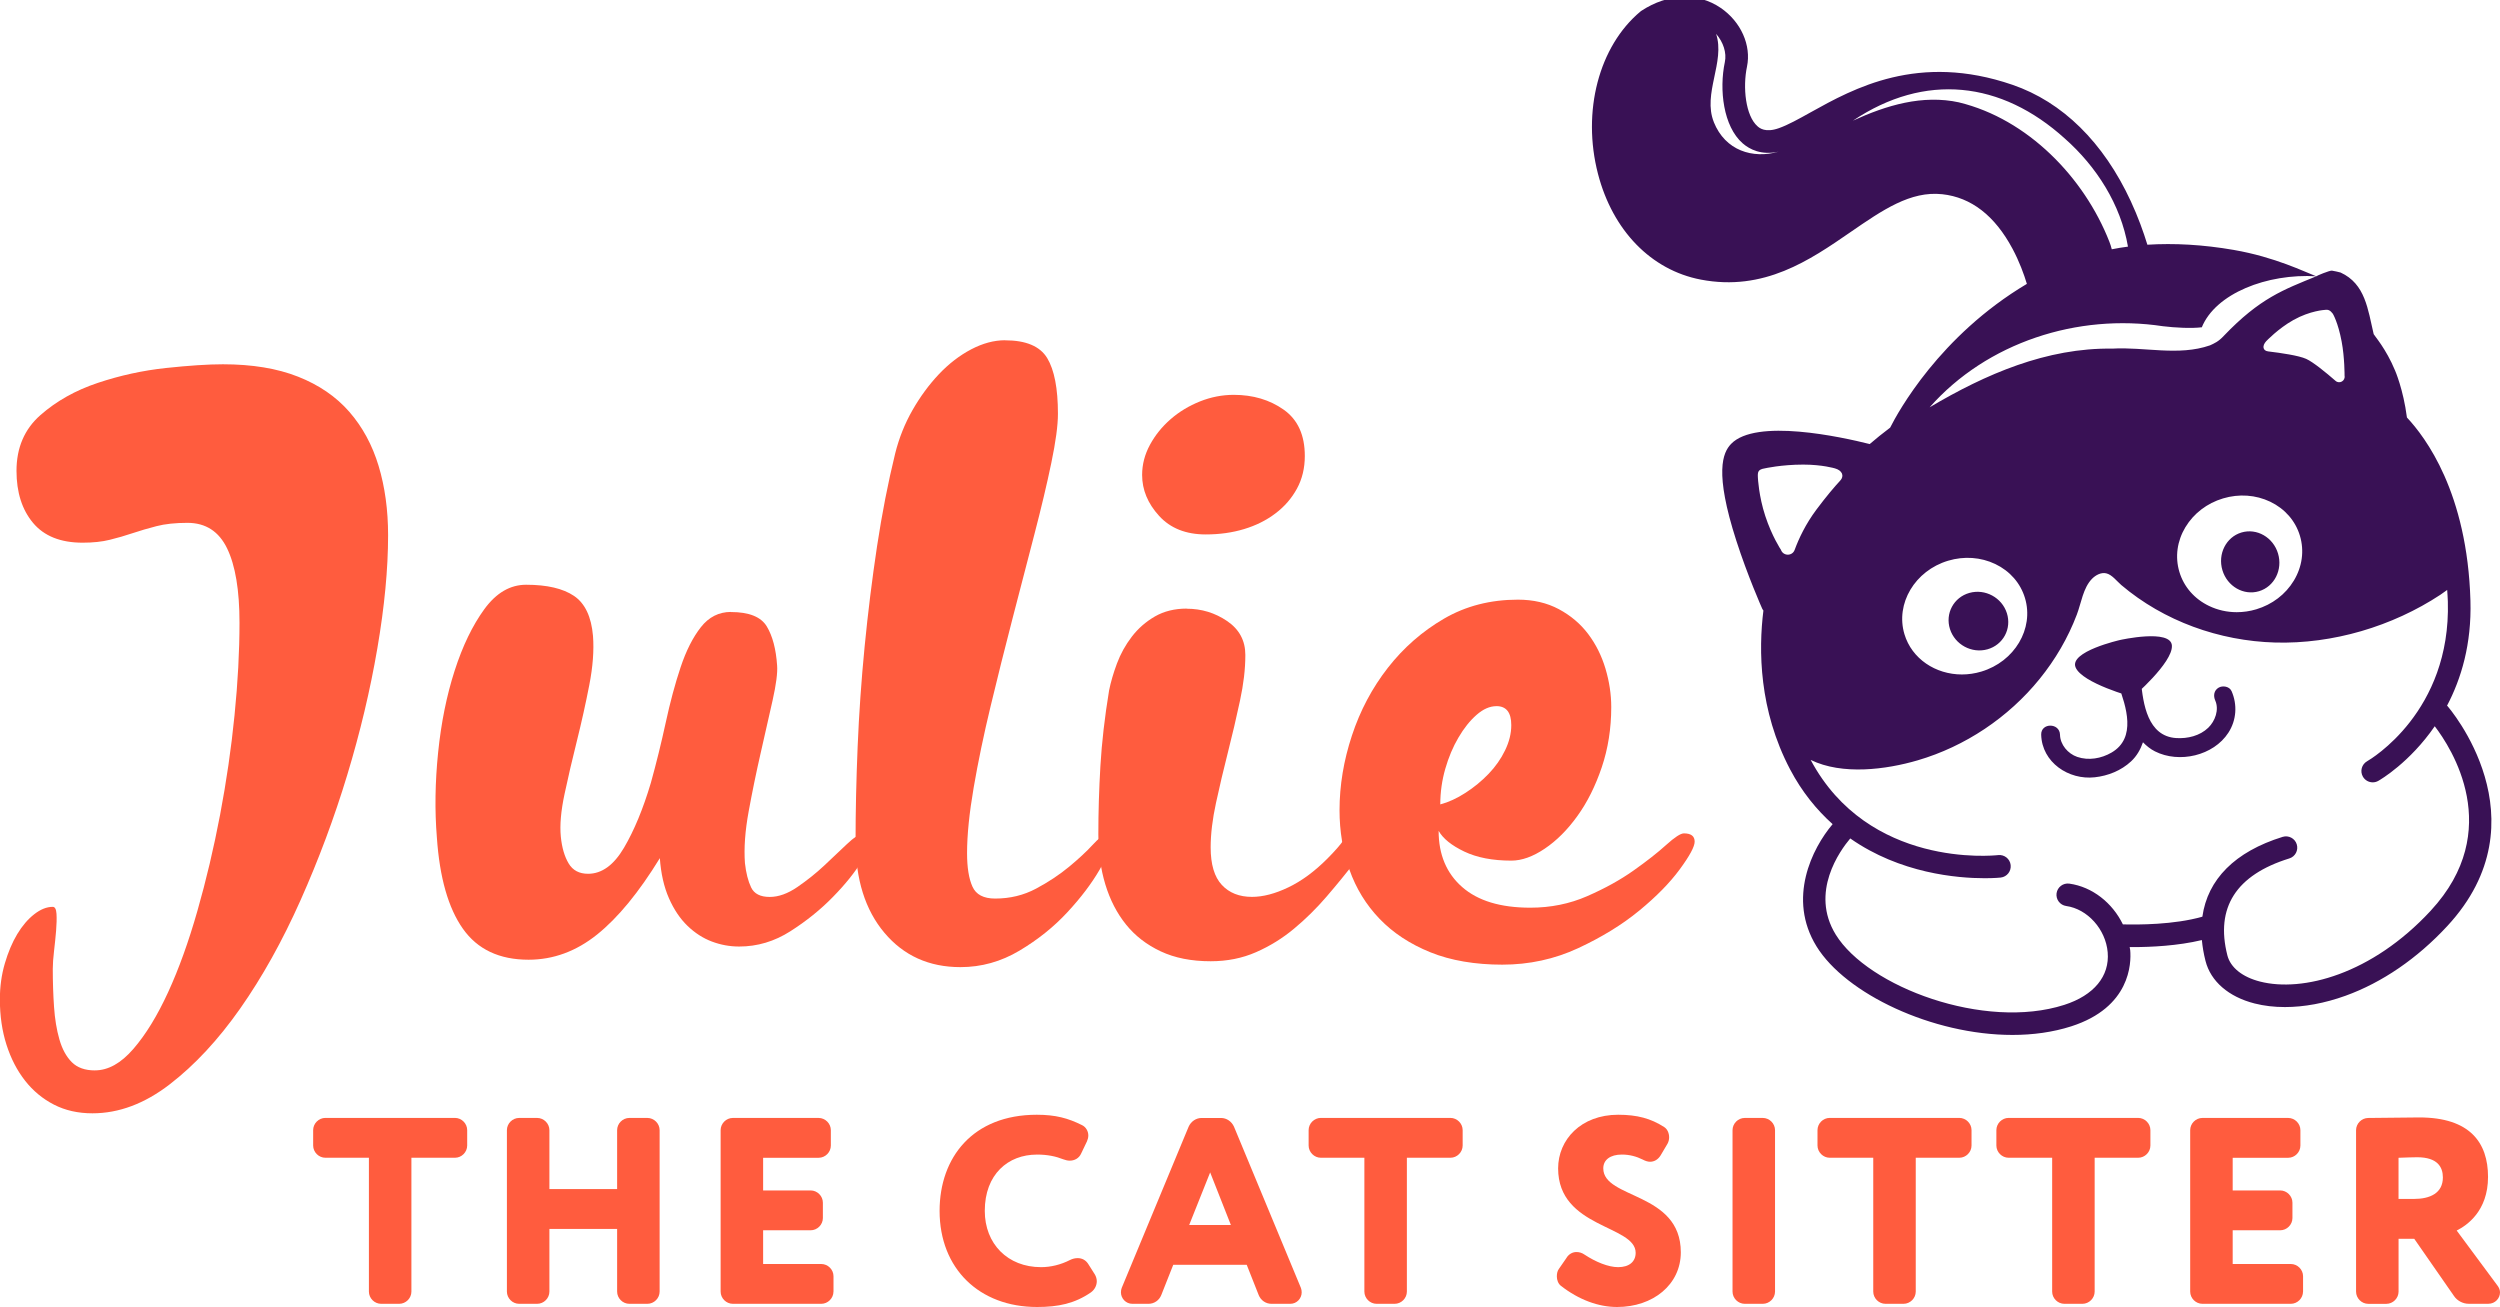
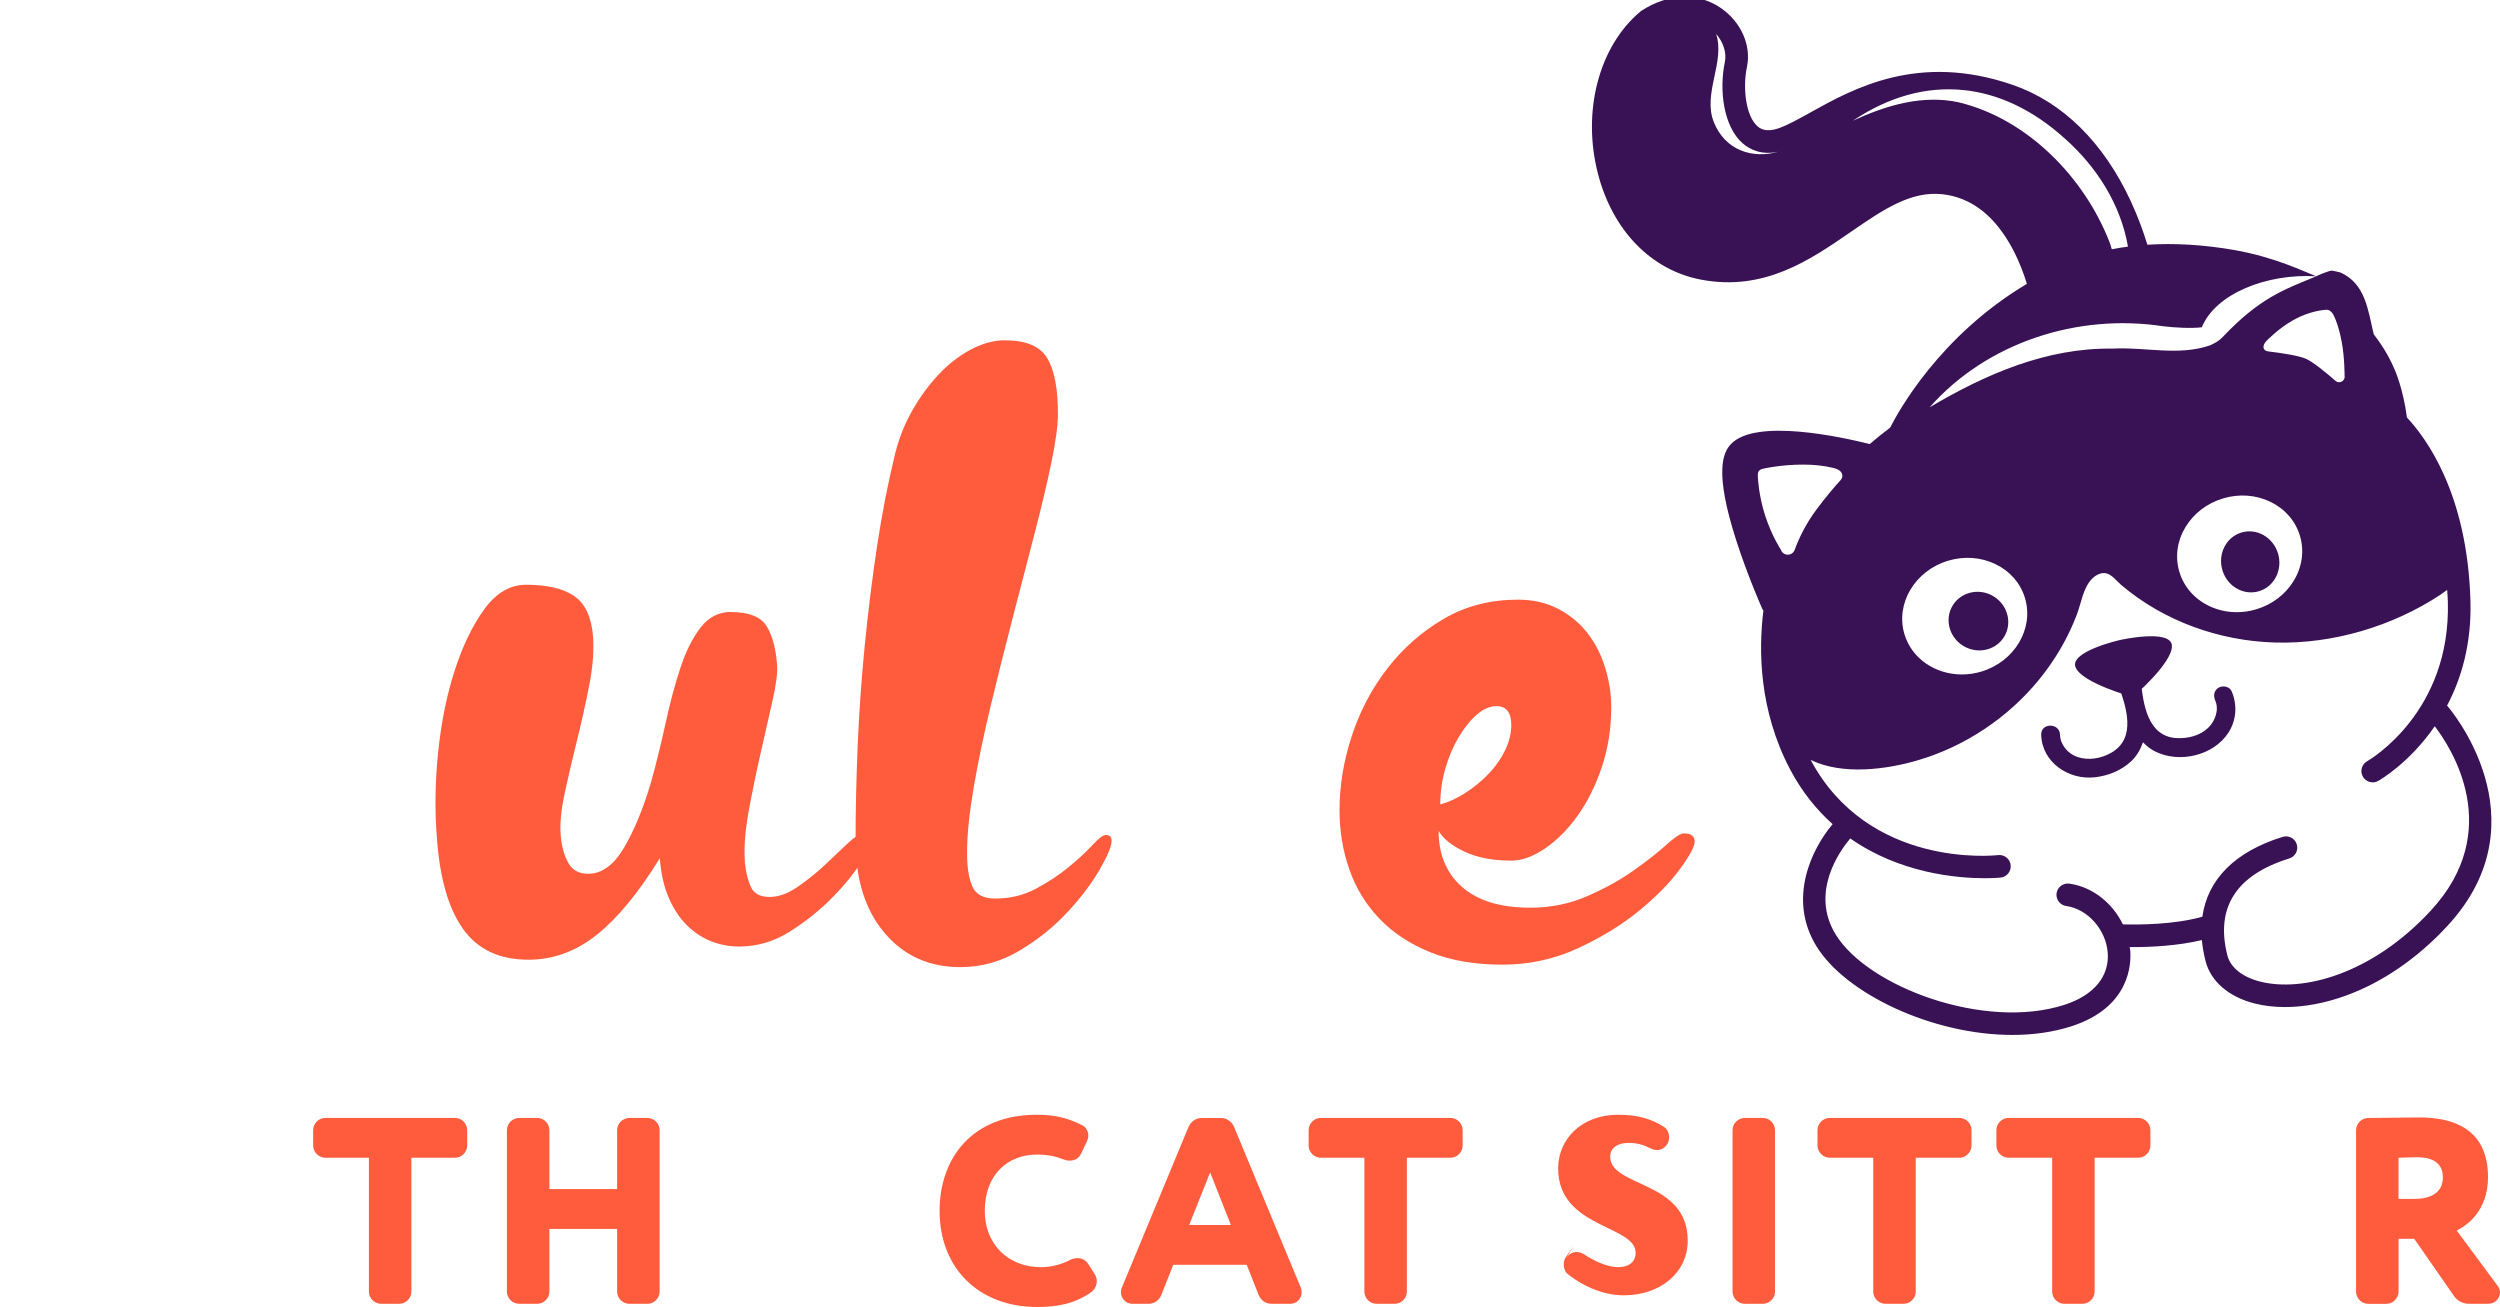
<svg xmlns="http://www.w3.org/2000/svg" id="Layer_1" data-name="Layer 1" viewBox="0 0 800 418.24">
  <defs>
    <style>
      .cls-1 {
        fill: #ff5c3e;
      }

      .cls-2 {
        fill: #391155;
      }
    </style>
  </defs>
  <g>
    <g>
-       <path class="cls-1" d="M30.39,342.52c4.23,0,8.33-2.29,12.29-6.87,3.97-4.59,7.66-10.62,11.1-18.1,3.44-7.49,6.56-16.16,9.38-26.03,2.82-9.86,5.24-20.13,7.27-30.79,2.02-10.66,3.57-21.28,4.62-31.85,1.06-10.57,1.59-20.44,1.59-29.6,0-10.39-1.32-18.32-3.96-23.78-2.64-5.46-6.87-8.19-12.69-8.19-3.88,0-7.18,.35-9.91,1.06-2.74,.71-5.29,1.45-7.66,2.25s-4.8,1.5-7.27,2.11c-2.47,.62-5.38,.93-8.72,.93-7.05,0-12.33-2.12-15.86-6.34-3.53-4.23-5.29-9.78-5.29-16.65,0-7.4,2.55-13.35,7.66-17.84,5.11-4.49,11.23-7.93,18.37-10.31,7.13-2.38,14.4-3.97,21.8-4.76,7.4-.79,13.48-1.19,18.23-1.19,9.34,0,17.35,1.32,24.05,3.97,6.69,2.64,12.16,6.39,16.38,11.23,4.23,4.85,7.36,10.62,9.38,17.31,2.02,6.7,3.04,14.1,3.04,22.2,0,10.75-1.15,22.82-3.44,36.2-2.29,13.39-5.51,26.91-9.65,40.56-4.14,13.66-9.12,27-14.93,40.04-5.81,13.04-12.25,24.58-19.29,34.62-7.05,10.04-14.58,18.14-22.6,24.31-8.02,6.17-16.25,9.25-24.71,9.25-4.58,0-8.68-.92-12.29-2.77-3.61-1.85-6.7-4.41-9.25-7.66-2.56-3.26-4.54-7.09-5.95-11.5-1.41-4.41-2.12-9.25-2.12-14.54,0-4.05,.53-7.89,1.59-11.5,1.06-3.61,2.38-6.74,3.97-9.38s3.39-4.76,5.42-6.34c2.02-1.59,4-2.38,5.95-2.38,.7,0,1.1,.75,1.19,2.25,.09,1.5,.04,3.3-.13,5.42-.18,2.12-.4,4.27-.66,6.48-.26,2.2-.4,4.1-.4,5.68,0,4.23,.13,8.28,.4,12.16,.26,3.87,.83,7.36,1.72,10.44,.88,3.08,2.2,5.5,3.96,7.27,1.76,1.76,4.23,2.64,7.4,2.64Z" />
      <path class="cls-1" d="M233.88,195.85c5.81,0,9.65,1.54,11.5,4.62,1.85,3.08,2.95,7.27,3.3,12.55,.17,2.29-.31,5.99-1.45,11.1-1.15,5.11-2.42,10.75-3.83,16.91-1.41,6.17-2.69,12.38-3.83,18.63-1.15,6.26-1.54,11.76-1.19,16.52,.35,3.17,1.01,5.77,1.98,7.8,.97,2.03,2.95,3.04,5.95,3.04,2.82,0,5.77-1.06,8.85-3.17,3.08-2.12,5.95-4.4,8.59-6.87,2.64-2.47,5.06-4.76,7.27-6.87,2.2-2.12,3.92-3.17,5.15-3.17,1.94,0,2.91,.71,2.91,2.11,0,.71-1.1,2.87-3.3,6.48-2.21,3.61-5.28,7.45-9.25,11.5-3.96,4.06-8.5,7.71-13.61,10.97-5.11,3.26-10.57,4.89-16.39,4.89-3,0-5.9-.53-8.72-1.59-2.82-1.06-5.42-2.73-7.8-5.02-2.38-2.29-4.36-5.24-5.95-8.85-1.59-3.61-2.56-7.88-2.91-12.82-6.7,10.92-13.39,19.07-20.08,24.44-6.7,5.37-14.01,8.06-21.93,8.06-9.34,0-16.34-3.3-21.01-9.91-4.67-6.61-7.45-16.34-8.33-29.2-.71-8.63-.57-17.71,.4-27.22,.97-9.51,2.73-18.24,5.29-26.17,2.55-7.93,5.72-14.49,9.51-19.69,3.79-5.19,8.23-7.8,13.35-7.8,6.69,0,11.8,1.19,15.33,3.57,3.52,2.38,5.55,6.65,6.08,12.82,.35,4.58-.04,9.82-1.19,15.72-1.15,5.91-2.47,11.85-3.96,17.84-1.5,5.99-2.82,11.67-3.96,17.04-1.15,5.38-1.55,9.91-1.19,13.61,.35,3.53,1.19,6.39,2.51,8.59,1.32,2.21,3.39,3.3,6.21,3.3,4.4,0,8.23-2.78,11.5-8.33,3.26-5.55,6.12-12.46,8.59-20.75,1.76-6.34,3.34-12.77,4.76-19.29,1.41-6.52,2.99-12.42,4.76-17.71,1.76-5.29,3.92-9.56,6.48-12.82,2.55-3.26,5.77-4.89,9.65-4.89Z" />
      <path class="cls-1" d="M321.62,108.9c6.69,0,11.18,1.9,13.48,5.68,2.29,3.79,3.44,9.74,3.44,17.84,0,3.7-.71,8.95-2.12,15.72-1.41,6.79-3.22,14.4-5.42,22.86-2.21,8.46-4.54,17.44-7,26.96-2.47,9.51-4.8,18.85-7,28.01-2.21,9.16-4.01,17.84-5.42,26.03-1.41,8.19-2.12,15.19-2.12,21.01,0,4.58,.57,8.15,1.72,10.7,1.14,2.56,3.57,3.83,7.27,3.83,4.76,0,9.12-1.06,13.08-3.17,3.96-2.11,7.48-4.45,10.57-7,3.08-2.55,5.59-4.89,7.53-7,1.94-2.12,3.34-3.17,4.23-3.17,1.23,0,1.85,.62,1.85,1.85,0,1.76-1.28,4.85-3.83,9.25-2.56,4.41-5.99,8.95-10.31,13.61-4.32,4.67-9.43,8.77-15.33,12.29-5.91,3.52-12.2,5.28-18.9,5.28-10.04,0-18.15-3.66-24.31-10.97-6.17-7.31-9.25-17.13-9.25-29.47,0-9.34,.22-19.33,.66-29.99,.44-10.66,1.19-21.41,2.25-32.24,1.06-10.83,2.38-21.49,3.96-31.98,1.59-10.48,3.52-20.39,5.81-29.73,1.23-4.93,3.08-9.56,5.55-13.88,2.47-4.31,5.29-8.15,8.46-11.5,3.17-3.34,6.61-5.99,10.31-7.93,3.7-1.94,7.31-2.91,10.83-2.91Z" />
-       <path class="cls-1" d="M379.75,194.79c4.76,0,9.07,1.32,12.95,3.96,3.87,2.64,5.81,6.26,5.81,10.83s-.57,9.3-1.72,14.67c-1.15,5.38-2.42,10.83-3.83,16.38-1.41,5.55-2.69,10.97-3.83,16.25-1.15,5.28-1.72,10.04-1.72,14.27,0,5.46,1.19,9.47,3.57,12.02,2.38,2.56,5.59,3.83,9.65,3.83,3.52,0,7.4-1.01,11.63-3.04,4.23-2.02,8.36-5.06,12.42-9.12,2.47-2.47,4.27-4.53,5.42-6.21,1.15-1.67,2.42-2.51,3.83-2.51,.88,0,1.59,.31,2.12,.92,.53,.62,.79,1.28,.79,1.98,0,1.76-.97,3.88-2.91,6.34-3,3.88-6.12,7.71-9.38,11.5-3.26,3.79-6.74,7.23-10.44,10.3-3.7,3.09-7.76,5.6-12.16,7.53-4.41,1.94-9.25,2.91-14.54,2.91-6.17,0-11.5-1.06-15.99-3.17-4.49-2.11-8.19-4.97-11.1-8.59-2.91-3.61-5.11-7.88-6.61-12.82-1.5-4.93-2.24-10.31-2.24-16.12,0-7.04,.22-14.31,.66-21.8,.44-7.49,1.36-15.55,2.78-24.18,.53-2.64,1.36-5.5,2.51-8.59,1.15-3.08,2.73-5.95,4.76-8.59,2.02-2.64,4.49-4.8,7.4-6.48,2.91-1.67,6.3-2.51,10.17-2.51Zm-14.27-42.81c0-3.34,.83-6.56,2.51-9.65,1.67-3.08,3.87-5.81,6.61-8.19,2.73-2.38,5.86-4.27,9.38-5.68,3.52-1.41,7.14-2.11,10.83-2.11,6.17,0,11.5,1.59,15.99,4.76,4.49,3.17,6.74,8.11,6.74,14.8,0,3.88-.84,7.36-2.51,10.44-1.68,3.08-3.96,5.73-6.87,7.93-2.91,2.21-6.26,3.88-10.04,5.02-3.79,1.15-7.89,1.72-12.29,1.72-6.34,0-11.32-1.98-14.93-5.95-3.61-3.96-5.42-8.32-5.42-13.08Z" />
      <path class="cls-1" d="M460.36,265.88c0,7.58,2.51,13.57,7.53,17.97,5.02,4.41,12.29,6.61,21.8,6.61,6.52,0,12.6-1.23,18.24-3.7,5.64-2.47,10.57-5.19,14.8-8.19,4.23-2.99,7.71-5.72,10.44-8.19,2.73-2.47,4.62-3.7,5.68-3.7,2.29,0,3.44,.88,3.44,2.64,0,1.59-1.59,4.54-4.76,8.85-3.17,4.32-7.49,8.72-12.95,13.21-5.46,4.49-11.98,8.5-19.56,12.03-7.58,3.52-15.68,5.28-24.31,5.28s-16.48-1.32-22.99-3.96c-6.52-2.64-11.94-6.21-16.25-10.7-4.32-4.49-7.53-9.73-9.65-15.72-2.12-5.99-3.17-12.33-3.17-19.03,0-7.93,1.32-15.9,3.97-23.92,2.64-8.01,6.48-15.24,11.5-21.67,5.02-6.43,11.01-11.67,17.97-15.72,6.96-4.05,14.84-6.08,23.65-6.08,4.93,0,9.29,1.02,13.08,3.04,3.79,2.03,6.91,4.67,9.38,7.93,2.46,3.26,4.31,6.96,5.55,11.1,1.23,4.14,1.85,8.24,1.85,12.29,0,6.87-1.02,13.3-3.04,19.29-2.03,5.99-4.62,11.19-7.8,15.59-3.17,4.41-6.65,7.89-10.44,10.44-3.79,2.56-7.36,3.83-10.7,3.83-5.99,0-11.01-.97-15.07-2.91-4.05-1.94-6.78-4.14-8.19-6.61Zm18.5-39.91c-2.11,0-4.23,.92-6.34,2.77-2.12,1.85-4.06,4.27-5.81,7.27-1.77,3-3.17,6.34-4.23,10.04-1.06,3.7-1.59,7.49-1.59,11.36,2.64-.7,5.33-1.94,8.06-3.7,2.73-1.76,5.2-3.79,7.4-6.08,2.2-2.29,3.96-4.8,5.28-7.53,1.32-2.73,1.98-5.42,1.98-8.06,0-4.05-1.59-6.08-4.76-6.08Z" />
    </g>
    <g>
      <path class="cls-1" d="M121.96,417.22c-2.12,0-3.91-1.78-3.91-3.91v-42.83h-13.93c-2.12,0-3.91-1.79-3.91-3.91v-4.93c0-2.12,1.78-3.91,3.91-3.91h41.47c2.12,0,3.91,1.79,3.91,3.91v4.93c0,2.12-1.78,3.91-3.91,3.91h-13.94v42.83c0,2.12-1.78,3.91-3.91,3.91h-5.78Z" />
      <path class="cls-1" d="M211.08,413.31c0,2.12-1.79,3.91-3.91,3.91h-5.78c-2.12,0-3.91-1.78-3.91-3.91v-20.05h-21.67v20.05c0,2.12-1.79,3.91-3.91,3.91h-5.78c-2.12,0-3.91-1.78-3.91-3.91v-51.66c0-2.12,1.78-3.91,3.91-3.91h5.78c2.12,0,3.91,1.79,3.91,3.91v18.86h21.67v-18.86c0-2.12,1.78-3.91,3.91-3.91h5.78c2.12,0,3.91,1.79,3.91,3.91v51.66Z" />
-       <path class="cls-1" d="M266.71,413.31c0,2.12-1.79,3.91-3.91,3.91h-28.29c-2.12,0-3.91-1.78-3.91-3.91v-51.66c0-2.12,1.78-3.91,3.91-3.91h27.45c2.12,0,3.91,1.79,3.91,3.91v4.93c0,2.12-1.78,3.91-3.91,3.91h-17.76v10.45h15.21c2.12,0,3.91,1.79,3.91,3.91v4.93c0,2.12-1.79,3.91-3.91,3.91h-15.21v10.79h18.61c2.12,0,3.91,1.78,3.91,3.91v4.93Z" />
      <path class="cls-1" d="M331.78,369.47c-9.18,0-16.65,6.29-16.65,18.01,0,10.54,7.31,18.01,18.01,18.01,3.06,0,6.29-.77,9.26-2.29,.85-.43,1.7-.6,2.46-.6,1.36,0,2.63,.6,3.48,2.04l2.04,3.23c.34,.59,.59,1.36,.59,2.12,0,1.27-.59,2.63-1.87,3.57-5.18,3.57-10.45,4.68-17.25,4.68-18.44,0-31.18-12.24-31.18-30.76,0-17.08,10.62-30.76,31.1-30.76,6.03,0,10.03,1.1,14.45,3.31,1.27,.59,2.04,1.95,2.04,3.31,0,.68-.17,1.27-.42,1.87l-1.87,3.91c-.68,1.53-2.12,2.29-3.65,2.29-.68,0-1.36-.17-2.04-.42-2.38-.94-5.01-1.53-8.5-1.53Z" />
      <path class="cls-1" d="M375.44,404.73l-3.83,9.69c-.68,1.7-2.29,2.8-4.08,2.8h-5.18c-2.12,0-3.65-1.78-3.65-3.65,0-.51,.08-1.02,.25-1.44l21.41-51.58c.76-1.7,2.38-2.8,4.16-2.8h6.2c1.79,0,3.4,1.11,4.16,2.8l21.41,51.58c.17,.43,.25,.94,.25,1.44,0,1.87-1.53,3.65-3.65,3.65h-6.03c-1.79,0-3.4-1.1-4.08-2.8l-3.83-9.69h-23.54Zm5.1-12.74h13.34l-6.63-16.82-6.71,16.82Z" />
      <path class="cls-1" d="M440.51,417.22c-2.12,0-3.91-1.78-3.91-3.91v-42.83h-13.93c-2.12,0-3.91-1.79-3.91-3.91v-4.93c0-2.12,1.78-3.91,3.91-3.91h41.47c2.12,0,3.91,1.79,3.91,3.91v4.93c0,2.12-1.78,3.91-3.91,3.91h-13.94v42.83c0,2.12-1.78,3.91-3.91,3.91h-5.78Z" />
-       <path class="cls-1" d="M501.32,402.44c.77-1.19,1.95-1.79,3.14-1.79,.94,0,1.78,.26,2.63,.85,3.48,2.3,7.56,3.99,10.71,3.99,3.57,0,5.61-1.78,5.61-4.59,0-8.92-24.81-7.82-24.81-27.02,0-9.18,7.31-17.16,19.2-17.16,6.12,0,10.45,1.19,14.7,3.91,1.1,.68,1.62,2.04,1.62,3.31,0,.68-.17,1.44-.51,2.04l-2.21,3.74c-.85,1.36-2.04,2.04-3.4,2.04-.68,0-1.53-.26-2.29-.68-2.04-1.02-4.25-1.62-6.71-1.62-3.74,0-5.95,1.7-5.95,4.42,0,9.86,24.81,7.48,24.81,26.85,0,10.37-8.92,17.51-20.39,17.51-5.95,0-12.24-2.3-18.01-6.8-.85-.68-1.27-1.87-1.27-2.97,0-.94,.17-1.79,.68-2.46l2.47-3.57Z" />
+       <path class="cls-1" d="M501.32,402.44c.77-1.19,1.95-1.79,3.14-1.79,.94,0,1.78,.26,2.63,.85,3.48,2.3,7.56,3.99,10.71,3.99,3.57,0,5.61-1.78,5.61-4.59,0-8.92-24.81-7.82-24.81-27.02,0-9.18,7.31-17.16,19.2-17.16,6.12,0,10.45,1.19,14.7,3.91,1.1,.68,1.62,2.04,1.62,3.31,0,.68-.17,1.44-.51,2.04c-.85,1.36-2.04,2.04-3.4,2.04-.68,0-1.53-.26-2.29-.68-2.04-1.02-4.25-1.62-6.71-1.62-3.74,0-5.95,1.7-5.95,4.42,0,9.86,24.81,7.48,24.81,26.85,0,10.37-8.92,17.51-20.39,17.51-5.95,0-12.24-2.3-18.01-6.8-.85-.68-1.27-1.87-1.27-2.97,0-.94,.17-1.79,.68-2.46l2.47-3.57Z" />
      <path class="cls-1" d="M568.01,413.31c0,2.12-1.79,3.91-3.91,3.91h-5.78c-2.12,0-3.91-1.78-3.91-3.91v-51.66c0-2.12,1.78-3.91,3.91-3.91h5.78c2.12,0,3.91,1.79,3.91,3.91v51.66Z" />
      <path class="cls-1" d="M603.35,417.22c-2.12,0-3.91-1.78-3.91-3.91v-42.83h-13.93c-2.12,0-3.91-1.79-3.91-3.91v-4.93c0-2.12,1.78-3.91,3.91-3.91h41.47c2.12,0,3.91,1.79,3.91,3.91v4.93c0,2.12-1.78,3.91-3.91,3.91h-13.94v42.83c0,2.12-1.78,3.91-3.91,3.91h-5.78Z" />
      <path class="cls-1" d="M660.6,417.22c-2.12,0-3.91-1.78-3.91-3.91v-42.83h-13.94c-2.12,0-3.91-1.79-3.91-3.91v-4.93c0-2.12,1.78-3.91,3.91-3.91h41.47c2.12,0,3.91,1.79,3.91,3.91v4.93c0,2.12-1.78,3.91-3.91,3.91h-13.93v42.83c0,2.12-1.79,3.91-3.91,3.91h-5.78Z" />
-       <path class="cls-1" d="M736.97,413.31c0,2.12-1.79,3.91-3.91,3.91h-28.29c-2.12,0-3.91-1.78-3.91-3.91v-51.66c0-2.12,1.78-3.91,3.91-3.91h27.45c2.12,0,3.91,1.79,3.91,3.91v4.93c0,2.12-1.78,3.91-3.91,3.91h-17.76v10.45h15.21c2.12,0,3.91,1.79,3.91,3.91v4.93c0,2.12-1.79,3.91-3.91,3.91h-15.21v10.79h18.61c2.12,0,3.91,1.78,3.91,3.91v4.93Z" />
      <path class="cls-1" d="M772.55,396.41h-5.01v16.91c0,2.12-1.79,3.91-3.91,3.91h-5.78c-2.12,0-3.91-1.78-3.91-3.91v-51.66c0-2.12,1.78-3.91,3.91-3.91,5.78-.08,15.04-.17,16.31-.17,16.23,0,22.01,8.07,22.01,19.03s-6.8,15.55-10.03,17.16l13.09,17.67c.51,.68,.77,1.44,.77,2.12,0,1.87-1.53,3.65-3.74,3.65h-6.29c-1.79,0-3.65-.94-4.67-2.46l-12.75-18.35Zm-.09-12.75c5.18,0,9.26-1.87,9.26-6.88,0-3.31-1.7-6.46-8.24-6.46-2.04,0-3.14,.09-5.95,.17v13.17h4.93Z" />
    </g>
  </g>
  <path class="cls-2" d="M783.19,225.93s-.1-.06-.14-.11c4.54-8.63,7.89-19.7,7.49-33.59-1-34.66-14.43-52.33-20.32-58.63-1.17-9.04-3.79-15.01-3.79-15.01-2.93-7.07-6.66-11.2-6.85-11.66-1.87-7.91-2.65-16.08-10.59-19.72-.92-.24-1.85-.46-2.79-.61-.73-.07-4.91,1.65-4.99,1.82-10.45,4.28-18.02,6.95-29.59,19.05-1.71,1.86-3.09,2.43-4.44,3.05-10.04,3.49-21.01,.43-31.23,1.04-20.94-.32-40.51,8.12-58.47,18.78,18.37-20.8,47.37-30.1,74.65-25.95,3.91,.48,9.18,.75,12.41,.34-.02,.03-.03,.08,0,.1,4.38-10.93,20.97-17.38,36.67-16.41-3.57-1.35-13.14-6.15-26.45-8.45-9.81-1.7-19.05-2.2-27.6-1.66-1.26-4.11-2.97-8.88-5.3-13.91-8.75-18.88-21.85-31.77-37.89-37.27-30.1-10.34-50.82,1.17-64.52,8.79-3.91,2.18-7.29,4.06-10.2,5.09-4.37,1.56-6.23-.06-6.84-.6-3.86-3.37-4.76-12.51-3.38-19.05,1.44-6.84-1.93-14.4-8.39-18.82-7.34-5.02-16.83-4.68-25.37,.9l-.34,.25c-13.29,11.11-18.75,31.98-13.58,51.93,4.7,18.14,17,30.8,32.9,33.85,20.23,3.88,34.92-6.24,47.89-15.18,10.31-7.1,19.21-13.24,29.38-12.14,9.27,1,16.83,6.87,22.48,17.44,2.2,4.12,3.67,8.17,4.6,11.25-27.93,16.62-41.25,41.02-43.75,46-2.44,1.83-4.61,3.6-6.54,5.26-9.05-2.28-36.44-8.3-44.37-.04-2.67,2.78-5.39,9,1.67,30.92,3.62,11.25,8.1,21.35,8.29,21.78,.1,.23,.25,.42,.39,.61-1.57,12.58-1.46,31.81,8.54,50.83,3.82,7.26,8.52,12.96,13.61,17.53-6.57,7.73-14.57,23.82-5.16,39.1,9.34,15.18,37.1,28.35,62.69,28.35,6.53,0,12.91-.86,18.82-2.75,18.95-6.09,19.24-20.18,18.88-24.35-.03-.35-.13-.67-.18-1.02,.39,0,.74,.01,1.16,.01,5.59,0,14.21-.39,21.95-2.25,.2,2.15,.57,4.37,1.16,6.67,1.66,6.54,7.39,11.5,15.71,13.62,3.02,.77,6.28,1.15,9.7,1.15,6.12,0,12.74-1.22,19.37-3.61,11.71-4.22,22.99-11.94,32.6-22.32,31.56-34.07,.37-70.03,.05-70.39ZM548.43,39.08c-3.67-9.14,3.7-19.27,.72-28.25,2.31,2.66,3.43,6.06,2.8,9.04-1.86,8.82-.5,20.57,5.7,25.99,2.26,1.97,6,3.87,11.51,2.68-8.32,2.36-17.07-.34-20.74-9.46Zm78.51-6.31c-11.73-2.57-23.29,.92-34,5.84,23.05-15.43,47.45-12.71,67.81,5.73,10.13,8.95,17.89,21.11,20.2,34.58-1.76,.23-3.49,.51-5.18,.85-.22-.85-.47-1.68-.77-2.41-8.07-20.63-26.18-39.26-48.06-44.58Zm98.27,76.39s3.81-4.03,8.67-6.75c5.39-3.02,10.06-3.24,10.06-3.24,1.15-.18,1.73,.15,2.56,1.22,0,0,1.67,2.71,2.83,8.92,.97,5.15,.93,10.91,.93,10.91,.31,1.64-1.62,2.76-2.88,1.66-3.06-2.66-7.18-6.05-9.43-7.05-2.36-1.05-7.86-1.87-12.13-2.38-1.71-.2-2.05-1.73-.61-3.3Zm-25.86,59.51c2.65-4.39,6.92-7.65,12.03-9.18,5.11-1.53,10.47-1.15,15.09,1.06,4.7,2.25,8.08,6.13,9.51,10.91,1.43,4.78,.74,9.87-1.95,14.34-2.65,4.39-6.92,7.65-12.03,9.18-2.07,.62-4.17,.92-6.25,.92-3.07,0-6.09-.67-8.84-1.99-4.7-2.25-8.08-6.13-9.51-10.91-1.43-4.78-.74-9.87,1.95-14.34Zm-75.95,10.76c5.11-1.53,10.47-1.15,15.09,1.06,4.7,2.25,8.08,6.13,9.51,10.91,2.93,9.78-3.35,20.33-13.98,23.51-2.08,.62-4.17,.92-6.21,.92-8.42,0-16.03-5.01-18.39-12.89-2.93-9.78,3.35-20.33,13.98-23.51Zm-53.54-3.56s-2.85-4.26-4.98-10.78c-2.09-6.36-2.35-12.16-2.35-12.16-.11-1.93-.01-2.7,2.23-3.06,0,0,5.27-1.2,12.27-1.2,6.12,0,10.11,1.2,10.11,1.2,2.36,.64,3.12,2.42,1.74,3.91-1.91,2.06-4.46,5.06-7.63,9.3-3.45,4.62-5.62,9.23-6.96,12.88-.77,2.1-3.74,2.03-4.42-.1Zm207.98,115.55c-18.94,20.44-41.06,26.13-54.59,22.69-5.68-1.44-9.5-4.5-10.49-8.39-3.89-15.29,2.77-25.73,19.82-31.02,1.91-.59,2.97-2.62,2.38-4.52-.59-1.91-2.62-2.97-4.52-2.38-15.26,4.73-24.01,13.6-25.68,25.54-9.08,2.6-20.7,2.59-25.44,2.46-3.33-6.86-9.74-12.01-17.14-13.04-1.98-.27-3.8,1.11-4.08,3.08-.27,1.98,1.11,3.8,3.08,4.08,6.81,.95,12.64,7.44,13.28,14.8,.66,7.65-4.4,13.79-13.89,16.84-25.5,8.2-62.82-5.73-73.14-22.5-8.32-13.53,1.37-26.88,4.65-30.76,15.99,11.21,34.29,12.73,43.01,12.73,3.15,0,5.05-.2,5.14-.21,1.98-.23,3.4-2.01,3.18-4-.22-1.98-2-3.41-3.99-3.19-1.69,.19-41.52,4.18-60.01-30.46,10.13,4.94,24.1,3.1,34.23,.14,15.21-4.45,29.05-13.72,39.02-26.03,5.04-6.22,9.09-13.13,11.93-20.62,1.4-3.68,2-8.53,4.84-11.43,1.13-1.16,2.87-2.14,4.54-1.77,1.85,.4,3.44,2.55,4.83,3.74,13.68,11.59,31.37,17.9,49.23,18.41,18.43,.52,37.51-5.15,52.9-15.29,.74-.49,1.44-1.03,2.17-1.54,.07,1.23,.17,2.41,.21,3.69,1.02,35.31-24.74,50.5-25.84,51.13-1.73,.99-2.34,3.19-1.35,4.92,.67,1.17,1.89,1.83,3.15,1.83,.6,0,1.22-.15,1.78-.47,.7-.39,10.07-5.88,18.07-17.48,5.25,6.84,22.54,33.3-1.29,59.02Zm-147.63-101.69c5.03-1.41,10.4,1.49,11.99,6.48,1.59,4.98-1.19,10.16-6.22,11.57-5.03,1.41-10.4-1.49-11.99-6.48-1.59-4.98,1.19-10.16,6.22-11.57Zm48.2,15.07s-16.33,3.68-14.22,8.76c2.11,5.08,18.33,9.49,18.33,9.49,0,0,12.76-10.93,12.49-16.43-.27-5.5-16.6-1.82-16.6-1.82Zm32.76-22.34c1.55,5.19,6.79,8.2,11.71,6.73,4.91-1.47,7.64-6.87,6.09-12.06-1.55-5.19-6.79-8.2-11.71-6.73-4.91,1.47-7.64,6.87-6.09,12.06Zm2.91,38.67c-.66-1.49-2.83-1.84-4.12-1.08-1.54,.9-1.74,2.63-1.08,4.12,1.3,2.94-.04,6.58-2.23,8.7-2.69,2.6-6.62,3.54-10.27,3.31-9.15-.58-10.61-11.01-11.27-18.2-.15-1.62-1.28-3.01-3.01-3.01-.45,0-.89,.15-1.31,.36-.28,0-.57-.03-.86,.06-1.47,.4-2.67,2.17-2.1,3.71,2.55,6.96,5.93,17.04-2.15,21.73-3.27,1.9-7.33,2.62-10.96,1.38-3-1.03-5.44-3.9-5.52-7.1-.1-3.87-6.13-3.88-6.02,0,.24,8.85,8.79,14.56,17.15,13.62,4.26-.47,8.44-2.14,11.61-5.09,1.82-1.69,3.02-3.82,3.81-6.11,1.1,1.12,2.32,2.14,3.84,2.91,7.74,3.91,18.71,1.41,23.49-5.97,2.61-4.03,2.92-8.99,1.01-13.34Z" />
</svg>